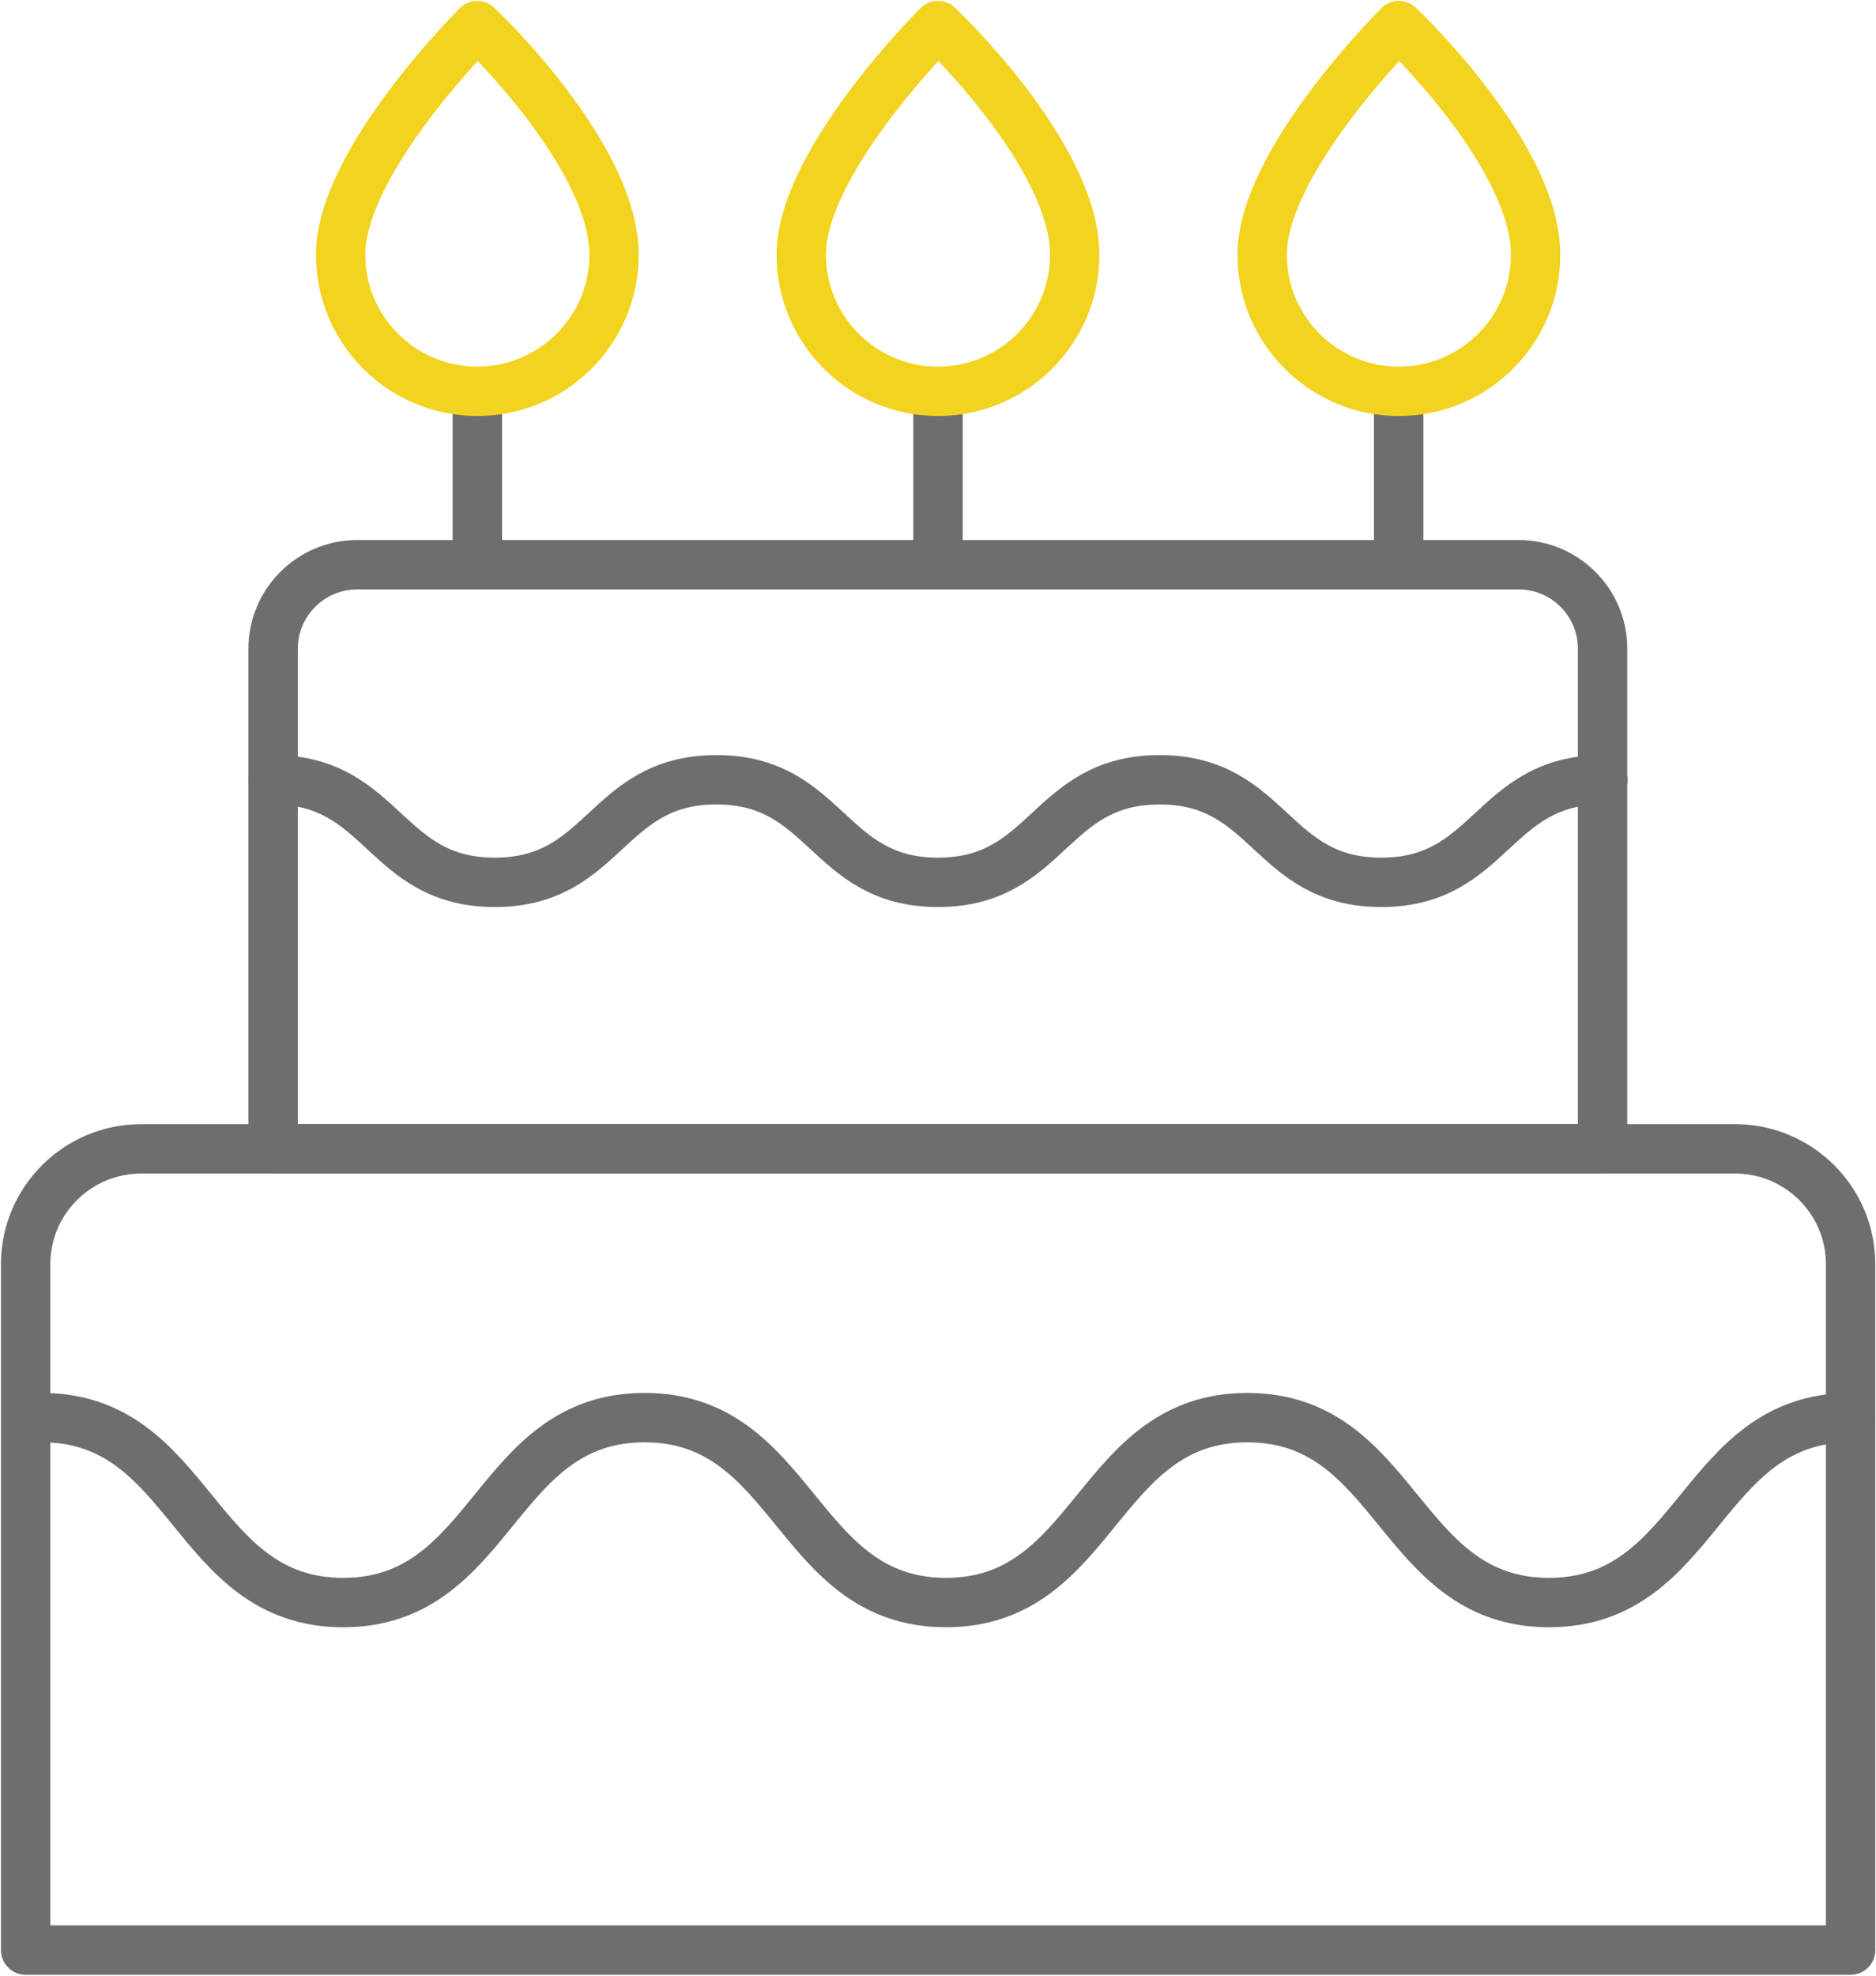
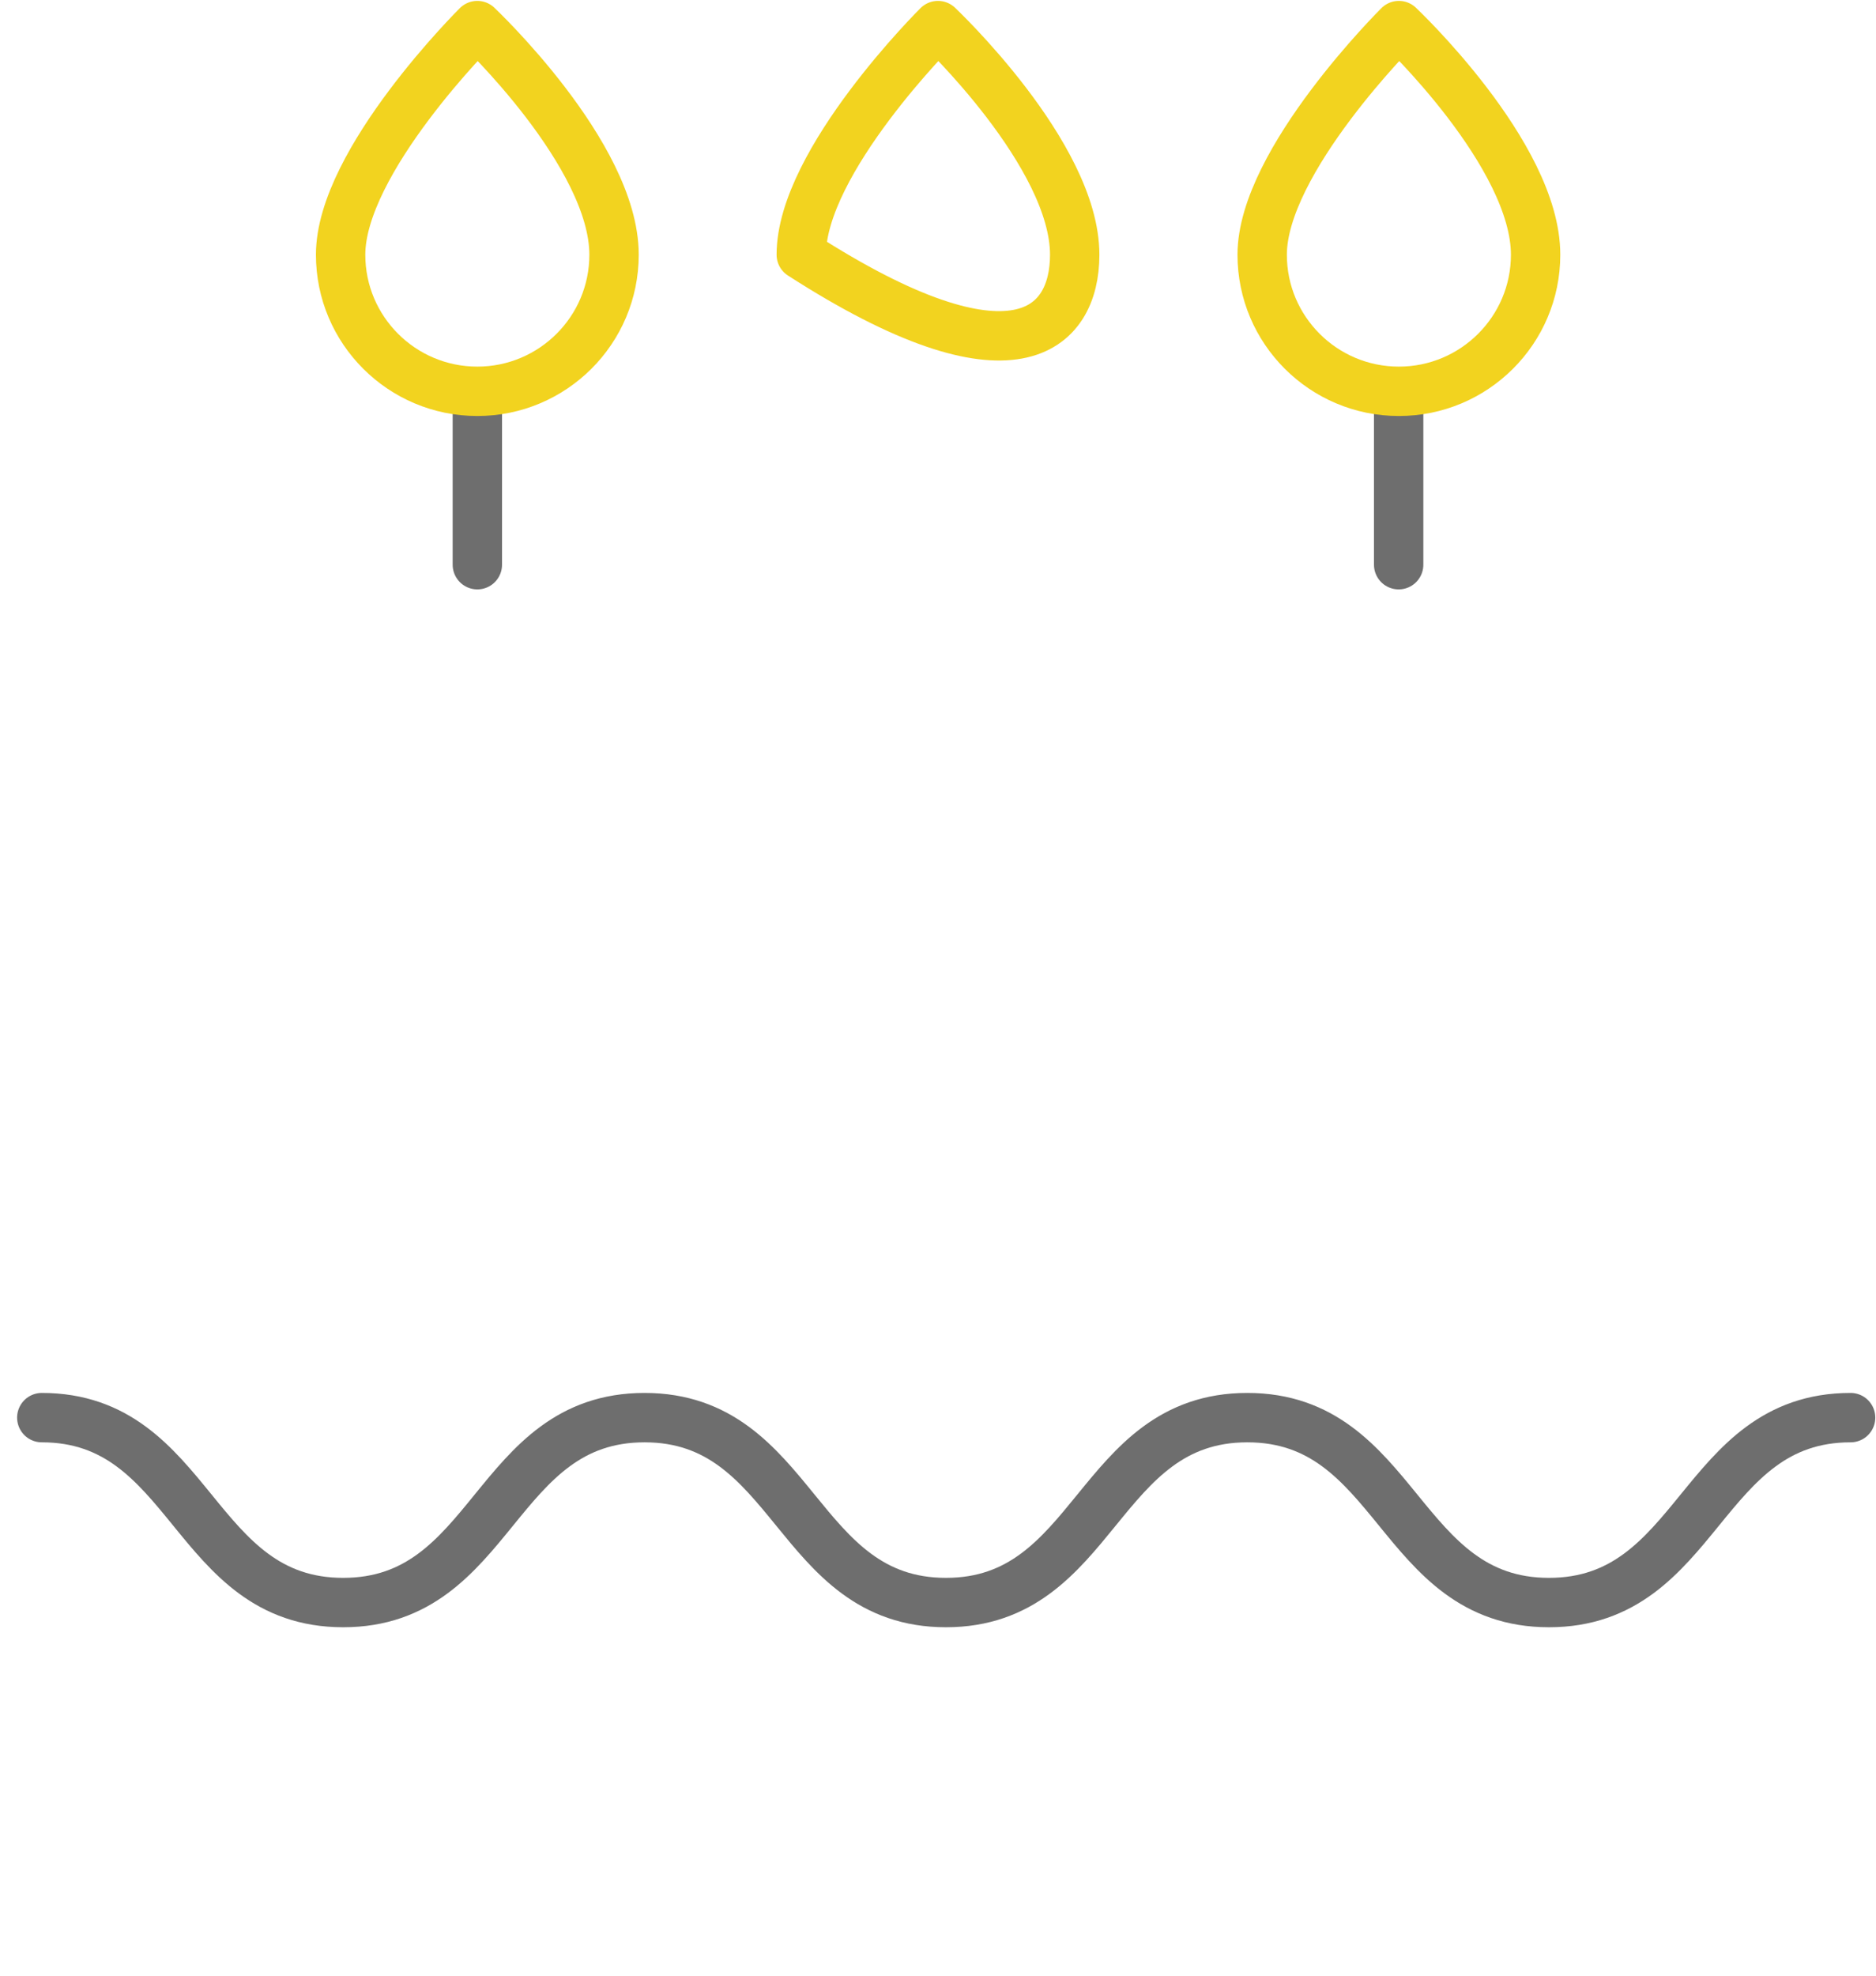
<svg xmlns="http://www.w3.org/2000/svg" width="76" height="80" viewBox="0 0 76 80" fill="none">
  <g clip-path="url(#clip0_1_7889)">
-     <path d="M5.725 46.519H70.285C72.872 46.519 74.971 48.611 74.971 51.19V78.964H1.039V51.19C1.039 48.611 3.138 46.519 5.725 46.519Z" stroke="#6E6E6E" stroke-width="2" stroke-linecap="round" stroke-linejoin="round" />
-     <path d="M14.475 22.866H61.515C63.396 22.866 64.923 24.389 64.923 26.263V46.519H11.066V26.263C11.066 24.389 12.594 22.866 14.475 22.866Z" stroke="#6E6E6E" stroke-width="2" stroke-linecap="round" stroke-linejoin="round" />
    <path d="M1.693 57.403C7.793 57.403 7.793 64.891 13.903 64.891C20.013 64.891 20.002 57.403 26.112 57.403C32.222 57.403 32.222 64.891 38.322 64.891C44.421 64.891 44.421 57.403 50.531 57.403C56.641 57.403 56.641 64.891 62.751 64.891C68.861 64.891 68.861 57.403 74.971 57.403" stroke="#6E6E6E" stroke-width="2" stroke-linecap="round" stroke-linejoin="round" />
-     <path d="M11.066 31.575C15.555 31.575 15.555 35.728 20.044 35.728C24.533 35.728 24.533 31.575 29.022 31.575C33.511 31.575 33.511 35.728 38 35.728C42.489 35.728 42.489 31.575 46.978 31.575C51.467 31.575 51.467 35.728 55.956 35.728C60.445 35.728 60.445 31.575 64.933 31.575" stroke="#6E6E6E" stroke-width="2" stroke-linecap="round" stroke-linejoin="round" />
    <path d="M19.338 22.866V16.031" stroke="#6E6E6E" stroke-width="2" stroke-linecap="round" stroke-linejoin="round" />
    <path d="M13.799 10.315C13.799 13.37 16.282 15.845 19.337 15.845C22.392 15.845 24.876 13.37 24.876 10.315C24.876 6.255 19.337 1.036 19.337 1.036C19.337 1.036 13.799 6.524 13.799 10.315Z" stroke="#F2D31F" stroke-width="2" stroke-linecap="round" stroke-linejoin="round" />
-     <path d="M38 22.866V16.031" stroke="#6E6E6E" stroke-width="2" stroke-linecap="round" stroke-linejoin="round" />
-     <path d="M32.461 10.315C32.461 13.37 34.944 15.845 37.999 15.845C41.054 15.845 43.538 13.37 43.538 10.315C43.538 6.255 37.999 1.036 37.999 1.036C37.999 1.036 32.461 6.524 32.461 10.315Z" stroke="#F2D31F" stroke-width="2" stroke-linecap="round" stroke-linejoin="round" />
+     <path d="M32.461 10.315C41.054 15.845 43.538 13.37 43.538 10.315C43.538 6.255 37.999 1.036 37.999 1.036C37.999 1.036 32.461 6.524 32.461 10.315Z" stroke="#F2D31F" stroke-width="2" stroke-linecap="round" stroke-linejoin="round" />
    <path d="M56.662 22.866V16.031" stroke="#6E6E6E" stroke-width="2" stroke-linecap="round" stroke-linejoin="round" />
    <path d="M51.133 10.315C51.133 13.37 53.616 15.845 56.671 15.845C59.726 15.845 62.21 13.37 62.21 10.315C62.21 6.255 56.671 1.036 56.671 1.036C56.671 1.036 51.133 6.524 51.133 10.315Z" stroke="#F2D31F" stroke-width="2" stroke-linecap="round" stroke-linejoin="round" />
  </g>
  <defs>
    <clipPath id="clip0_1_7889">
      <rect width="76" height="80" fill="white" />
    </clipPath>
  </defs>
</svg>